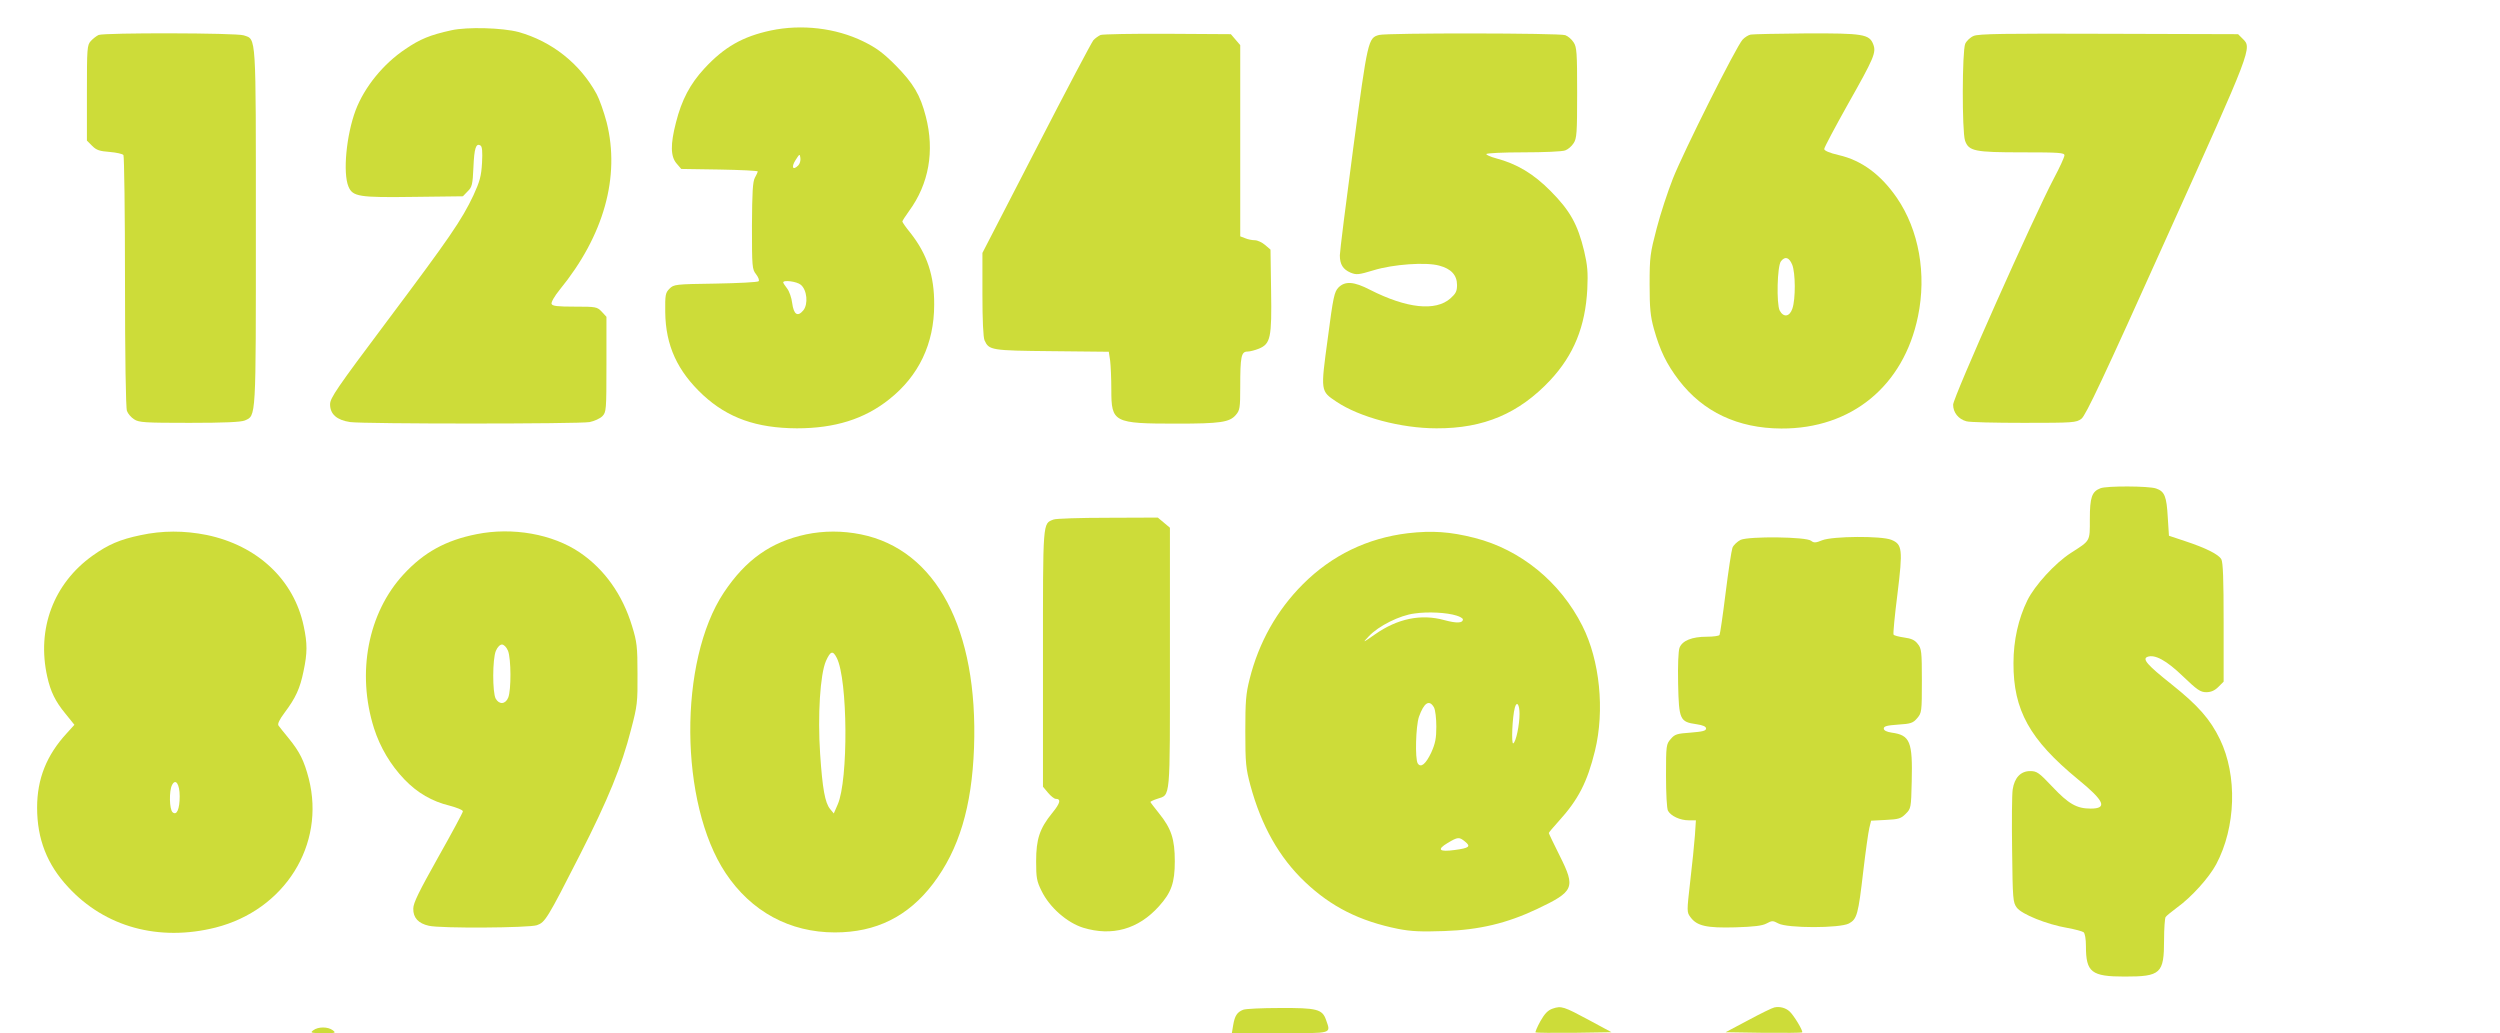
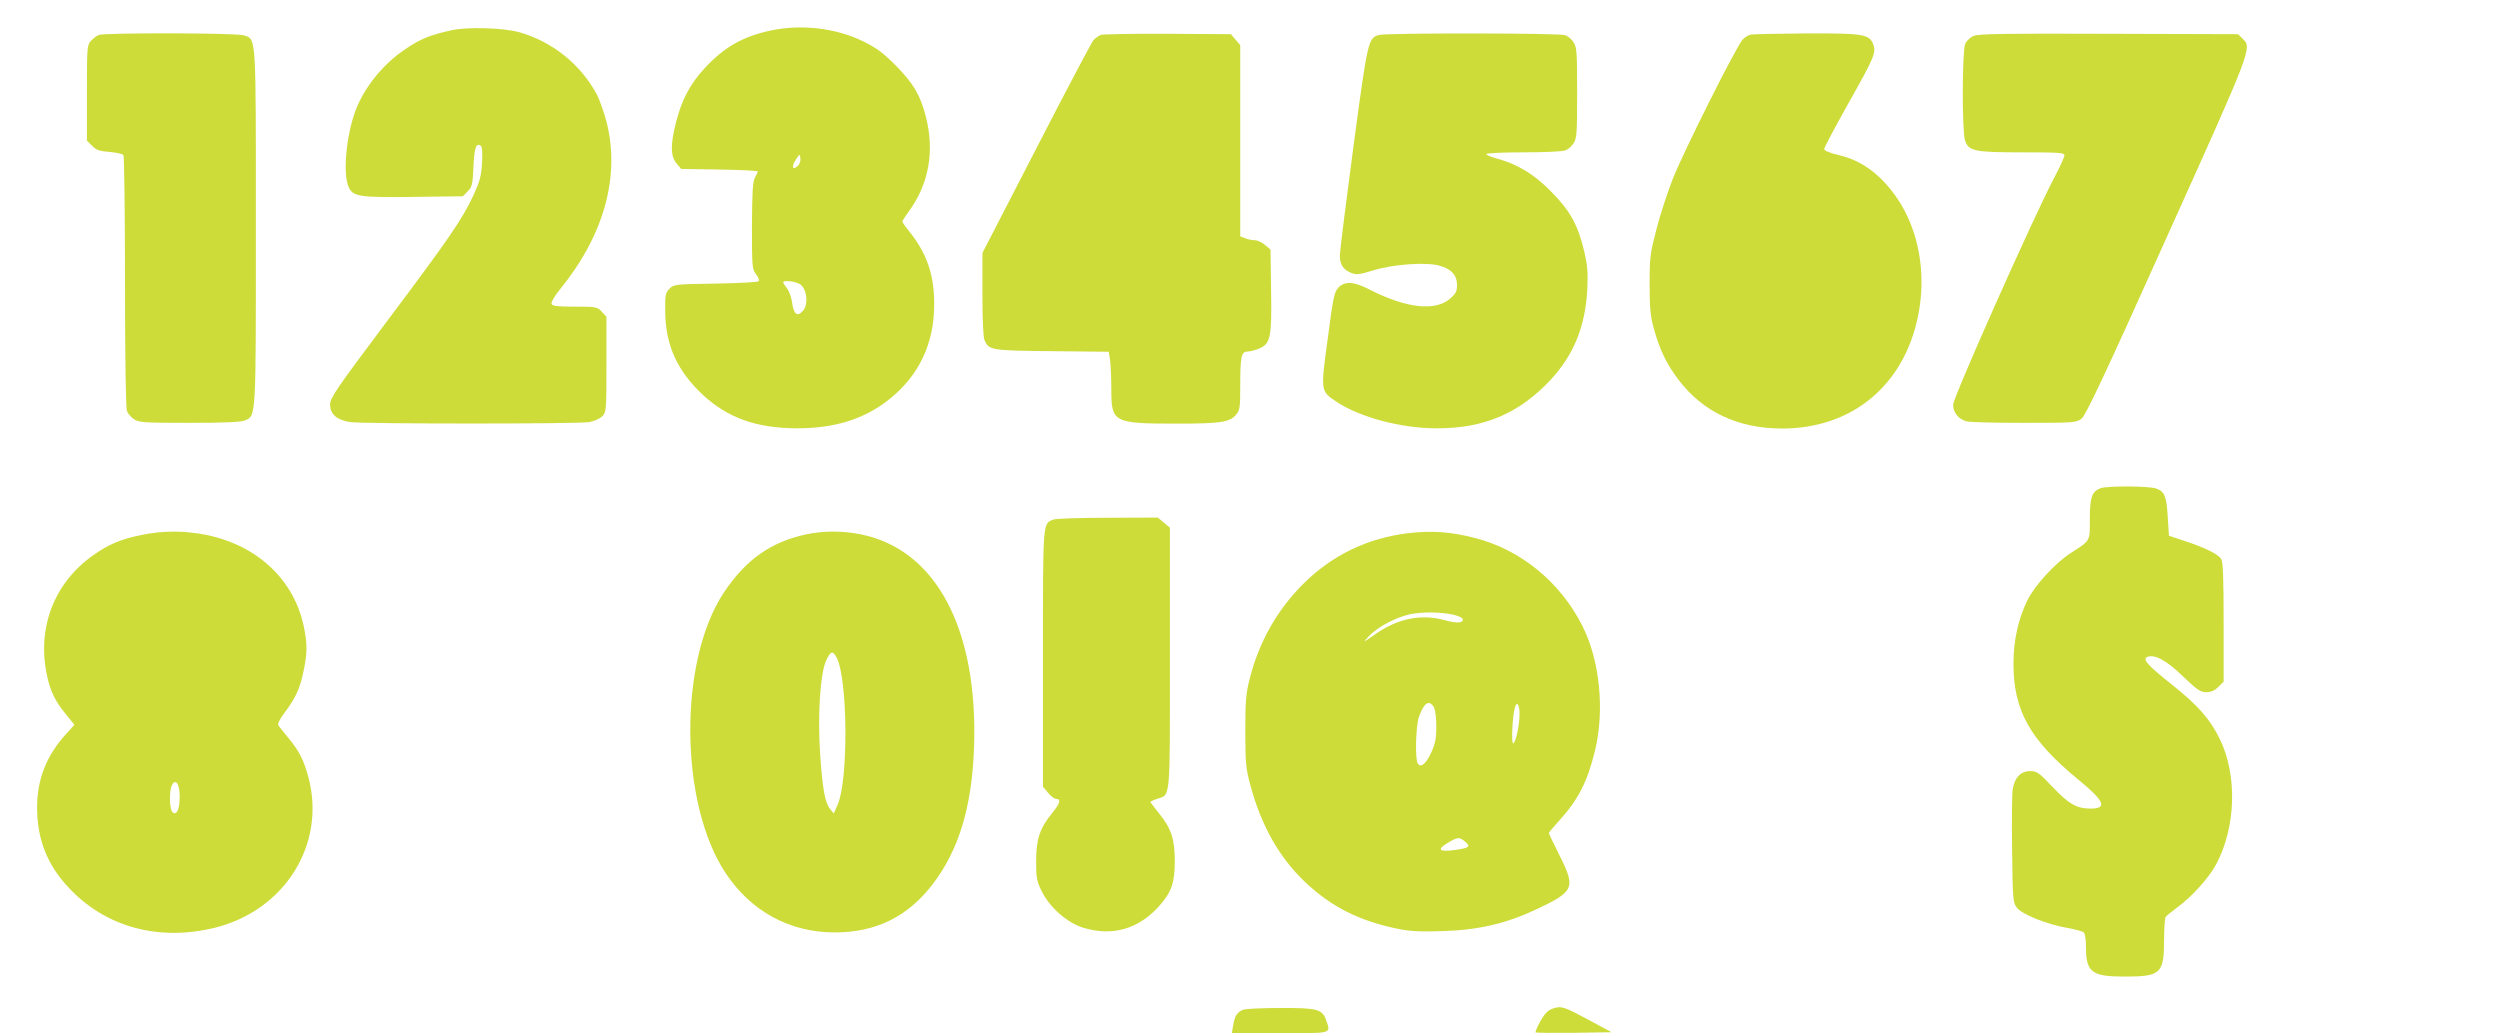
<svg xmlns="http://www.w3.org/2000/svg" version="1.0" width="1280pt" height="529pt" viewBox="0 0 1280 529" preserveAspectRatio="xMidYMid meet">
  <g transform="translate(0,529) scale(0.1,-0.1)" fill="#cddc39" stroke="none">
    <path d="M2311 5135 c-109 -24 -160 -45 -235 -96 -114 -76 -210 -195 -255 -313 -48 -128 -66 -321 -37 -391 22 -52 53 -57 338 -53 l248 3 24 25 c23 22 26 35 30 124 4 97 13 125 36 111 9 -5 11 -32 8 -89 -4 -68 -11 -94 -44 -166 -60 -127 -122 -217 -442 -644 -258 -344 -292 -394 -292 -426 0 -51 35 -81 103 -91 72 -10 1172 -10 1226 0 24 5 53 18 65 30 20 21 21 29 21 265 l0 244 -24 26 c-24 25 -29 26 -138 26 -89 0 -115 3 -119 14 -3 8 15 40 42 73 226 277 310 578 240 857 -14 53 -37 118 -51 144 -85 156 -229 270 -400 318 -83 22 -263 27 -344 9z" />
    <path d="M3947 5134 c-145 -31 -239 -85 -340 -194 -74 -80 -117 -162 -146 -277 -29 -112 -28 -174 3 -210 l24 -28 196 -3 c108 -2 196 -6 196 -10 -1 -4 -7 -18 -15 -32 -11 -20 -14 -73 -15 -246 0 -211 1 -223 21 -248 12 -16 18 -31 13 -36 -5 -5 -105 -10 -221 -12 -206 -3 -213 -4 -235 -26 -21 -21 -23 -31 -22 -120 2 -171 62 -302 194 -425 127 -117 273 -169 480 -170 194 0 345 47 472 148 152 120 231 285 231 485 1 148 -36 259 -122 368 -23 28 -41 54 -41 58 0 3 15 27 34 53 102 139 132 308 86 485 -28 109 -63 169 -155 262 -64 64 -98 89 -165 122 -141 69 -316 89 -473 56z m140 -691 c-28 -28 -37 -9 -14 27 21 33 22 34 25 11 2 -13 -3 -30 -11 -38z m13 -611 c32 -26 39 -99 13 -131 -29 -35 -49 -22 -57 37 -3 27 -15 61 -26 75 -11 14 -20 28 -20 31 0 14 70 5 90 -12z" />
    <path d="M505 5111 c-11 -5 -29 -19 -40 -31 -19 -21 -20 -36 -20 -266 l0 -244 27 -27 c22 -22 38 -27 90 -31 35 -3 66 -10 70 -16 4 -6 8 -298 8 -648 0 -380 4 -647 10 -662 5 -14 21 -33 37 -43 24 -16 53 -18 283 -18 181 0 263 4 283 12 59 26 57 -2 57 989 0 1002 3 961 -62 983 -37 13 -712 14 -743 2z" />
    <path d="M5635 5111 c-11 -5 -28 -17 -37 -27 -9 -11 -141 -260 -292 -554 l-276 -535 0 -212 c0 -130 4 -221 11 -236 23 -50 33 -52 345 -55 l291 -3 7 -46 c3 -25 6 -92 6 -149 0 -167 11 -173 335 -173 223 0 270 7 302 44 21 24 23 36 23 144 0 155 5 181 37 181 13 0 39 7 59 15 59 25 66 55 62 297 l-3 210 -28 24 c-15 13 -39 24 -52 24 -13 0 -35 4 -49 10 l-26 10 0 489 0 490 -24 28 -24 28 -324 2 c-177 1 -332 -2 -343 -6z" />
    <path d="M7061 5111 c-56 -15 -58 -24 -132 -576 -38 -285 -69 -533 -69 -552 0 -47 16 -72 55 -89 30 -12 41 -11 117 12 100 31 269 43 337 24 61 -16 91 -49 91 -99 0 -32 -6 -44 -34 -69 -76 -67 -224 -51 -411 44 -83 43 -128 46 -162 12 -21 -22 -27 -46 -55 -262 -37 -272 -37 -268 45 -323 118 -79 330 -136 512 -136 242 -1 422 76 582 246 121 130 180 275 190 467 4 86 1 121 -16 194 -33 137 -72 207 -171 307 -89 90 -173 140 -282 169 -27 7 -48 17 -48 21 0 5 85 9 189 9 104 0 201 4 215 10 14 5 33 21 43 37 16 24 18 52 18 258 0 206 -2 234 -18 258 -10 16 -29 32 -43 37 -29 11 -915 12 -953 1z" />
-     <path d="M8964 5113 c-12 -2 -31 -14 -42 -26 -32 -34 -304 -577 -357 -712 -26 -66 -64 -181 -83 -255 -33 -126 -36 -145 -36 -285 0 -123 4 -164 22 -229 31 -110 64 -179 128 -263 124 -162 302 -246 524 -247 359 -2 627 218 700 574 45 217 5 442 -108 607 -82 119 -180 192 -298 219 -48 11 -74 23 -74 31 0 8 55 111 121 229 135 239 146 265 130 307 -20 52 -52 57 -343 56 -145 -1 -273 -4 -284 -6z m212 -1178 c17 -42 18 -175 1 -225 -14 -42 -45 -47 -65 -10 -17 34 -13 230 7 253 21 26 41 20 57 -18z" />
+     <path d="M8964 5113 c-12 -2 -31 -14 -42 -26 -32 -34 -304 -577 -357 -712 -26 -66 -64 -181 -83 -255 -33 -126 -36 -145 -36 -285 0 -123 4 -164 22 -229 31 -110 64 -179 128 -263 124 -162 302 -246 524 -247 359 -2 627 218 700 574 45 217 5 442 -108 607 -82 119 -180 192 -298 219 -48 11 -74 23 -74 31 0 8 55 111 121 229 135 239 146 265 130 307 -20 52 -52 57 -343 56 -145 -1 -273 -4 -284 -6z m212 -1178 z" />
    <path d="M10105 5106 c-17 -7 -36 -25 -43 -40 -16 -36 -17 -449 -1 -496 19 -54 49 -60 294 -60 187 0 215 -2 215 -15 0 -9 -24 -62 -54 -118 -102 -193 -516 -1122 -516 -1159 0 -40 27 -74 68 -85 15 -5 147 -8 294 -8 255 0 268 1 295 21 22 17 112 207 437 930 440 976 437 968 388 1016 l-23 23 -662 2 c-533 2 -668 0 -692 -11z" />
    <path d="M10754 2790 c-44 -17 -54 -47 -54 -157 0 -117 4 -109 -97 -174 -81 -52 -185 -166 -223 -243 -46 -94 -71 -205 -71 -321 -1 -241 83 -392 330 -595 136 -111 153 -150 65 -150 -71 0 -113 24 -195 111 -70 74 -80 81 -115 81 -48 0 -80 -34 -89 -94 -4 -24 -5 -163 -3 -310 3 -252 4 -268 24 -295 25 -34 154 -86 259 -104 39 -7 76 -17 83 -22 7 -6 12 -34 12 -72 0 -133 28 -155 198 -155 185 0 202 15 202 187 0 59 4 113 8 118 4 6 30 27 58 48 74 53 164 153 201 222 101 190 109 454 19 640 -50 103 -112 173 -246 280 -126 100 -153 131 -125 142 38 14 97 -18 182 -100 72 -69 89 -81 119 -81 24 0 43 8 62 27 l27 27 0 303 c0 221 -3 308 -12 324 -15 25 -78 57 -187 93 l-81 27 -6 94 c-6 108 -16 133 -60 148 -37 13 -254 14 -285 1z" />
    <path d="M5394 2630 c-56 -22 -54 1 -54 -711 l0 -657 26 -31 c14 -17 32 -31 39 -31 29 0 24 -22 -18 -73 -64 -79 -82 -133 -82 -247 0 -84 3 -102 28 -152 41 -84 130 -162 213 -188 148 -45 282 -8 388 110 63 70 81 120 81 230 0 114 -18 168 -81 246 -24 30 -44 56 -44 58 0 2 16 10 35 16 69 23 65 -17 65 721 l0 667 -31 26 -31 26 -256 -1 c-141 0 -267 -4 -278 -9z" />
    <path d="M720 2550 c-106 -22 -166 -48 -246 -105 -200 -143 -287 -375 -232 -620 17 -76 41 -126 93 -189 l46 -57 -39 -43 c-104 -113 -152 -234 -152 -381 0 -161 51 -291 159 -407 189 -205 465 -280 755 -207 354 90 563 424 477 762 -24 92 -46 137 -103 207 -24 29 -47 58 -52 65 -6 8 4 30 31 66 57 76 79 124 97 212 20 94 20 142 1 231 -50 238 -237 413 -497 467 -115 23 -227 23 -338 -1z m200 -1337 c0 -66 -15 -100 -36 -82 -17 14 -19 110 -3 140 18 35 39 5 39 -58z" />
-     <path d="M2440 2555 c-157 -31 -270 -93 -374 -206 -182 -197 -241 -504 -151 -788 31 -97 85 -188 155 -261 67 -70 142 -113 232 -135 37 -10 68 -22 68 -29 0 -6 -57 -112 -127 -236 -98 -175 -127 -233 -127 -262 -1 -47 26 -76 80 -88 59 -14 512 -11 553 3 42 15 52 30 221 362 144 283 213 452 261 640 32 121 34 140 33 285 0 139 -3 164 -28 245 -49 161 -141 290 -267 376 -140 95 -345 131 -529 94z m161 -597 c16 -40 17 -201 1 -240 -14 -34 -46 -37 -64 -5 -17 31 -17 203 1 245 8 19 21 32 31 32 10 0 23 -13 31 -32z" />
    <path d="M4127 2554 c-181 -39 -309 -130 -421 -298 -233 -351 -228 -1079 9 -1436 131 -197 328 -304 560 -304 210 0 374 81 502 249 133 175 199 394 210 696 22 608 -194 1015 -579 1093 -94 19 -190 19 -281 0z m157 -632 c57 -110 60 -627 5 -751 l-20 -46 -19 23 c-26 32 -39 103 -51 283 -13 194 0 407 30 475 23 51 35 55 55 16z" />
    <path d="M7209 2560 c-208 -25 -390 -113 -538 -261 -133 -133 -226 -298 -273 -486 -19 -75 -22 -114 -22 -268 0 -162 3 -190 26 -276 56 -207 148 -370 280 -495 134 -127 279 -200 477 -240 67 -13 117 -15 235 -11 181 6 321 40 474 112 192 91 200 109 118 273 -31 62 -56 114 -56 117 0 3 23 30 51 61 100 110 146 200 185 359 51 208 25 464 -64 640 -113 225 -316 391 -552 451 -126 32 -217 38 -341 24z m249 -422 c17 -5 32 -14 32 -19 0 -20 -32 -21 -95 -4 -119 33 -240 8 -355 -73 -65 -45 -65 -45 -31 -9 49 52 158 107 234 116 69 10 165 5 215 -11z m-116 -470 c7 -13 12 -57 12 -98 0 -60 -5 -86 -26 -133 -28 -59 -53 -80 -69 -56 -15 24 -10 192 6 239 26 73 53 90 77 48z m438 -33 c0 -57 -18 -143 -32 -151 -11 -7 -5 136 8 183 10 36 24 16 24 -32z m-279 -654 c31 -25 22 -33 -53 -43 -80 -11 -93 2 -36 36 52 31 59 32 89 7z" />
-     <path d="M8912 2526 c-17 -9 -37 -27 -42 -41 -5 -14 -21 -119 -35 -232 -14 -113 -28 -209 -31 -214 -3 -5 -32 -9 -65 -9 -76 0 -126 -20 -140 -57 -6 -17 -9 -90 -7 -185 4 -183 9 -194 94 -206 34 -5 49 -12 49 -22 0 -12 -18 -16 -79 -21 -70 -5 -81 -8 -102 -33 -23 -26 -24 -33 -24 -187 0 -91 4 -169 10 -180 15 -27 62 -49 106 -49 l37 0 -5 -77 c-3 -43 -14 -149 -24 -235 -18 -158 -18 -158 2 -185 33 -44 82 -55 229 -51 96 3 138 8 160 20 28 15 32 15 60 0 45 -25 316 -25 362 0 41 23 47 44 73 268 12 102 26 201 31 221 l9 37 75 4 c66 3 78 7 102 31 27 27 28 30 31 165 5 205 -8 238 -103 251 -26 4 -40 11 -40 21 0 12 17 16 73 20 65 4 77 8 98 33 23 27 24 33 24 191 0 150 -2 166 -21 189 -15 20 -33 28 -70 33 -27 4 -52 10 -54 15 -3 4 6 98 20 208 28 228 25 254 -31 277 -50 21 -300 19 -354 -2 -34 -14 -43 -14 -57 -3 -24 21 -316 24 -361 5z" />
    <path d="M7950 126 c-24 -8 -41 -25 -63 -64 -16 -29 -27 -55 -25 -58 3 -2 91 -3 197 -2 l192 3 -113 61 c-132 71 -144 75 -188 60z" />
-     <path d="M9085 132 c-11 -2 -72 -32 -135 -66 l-115 -61 194 -3 c107 -1 196 0 198 2 7 6 -44 90 -65 108 -20 18 -50 26 -77 20z" />
    <path d="M6365 120 c-31 -12 -43 -31 -51 -78 l-7 -42 247 0 c274 0 260 -4 235 69 -19 54 -47 61 -236 60 -92 0 -177 -4 -188 -9z" />
-     <path d="M1604 15 c-17 -13 -13 -14 50 -15 64 0 68 1 50 15 -25 19 -75 19 -100 0z" />
  </g>
</svg>